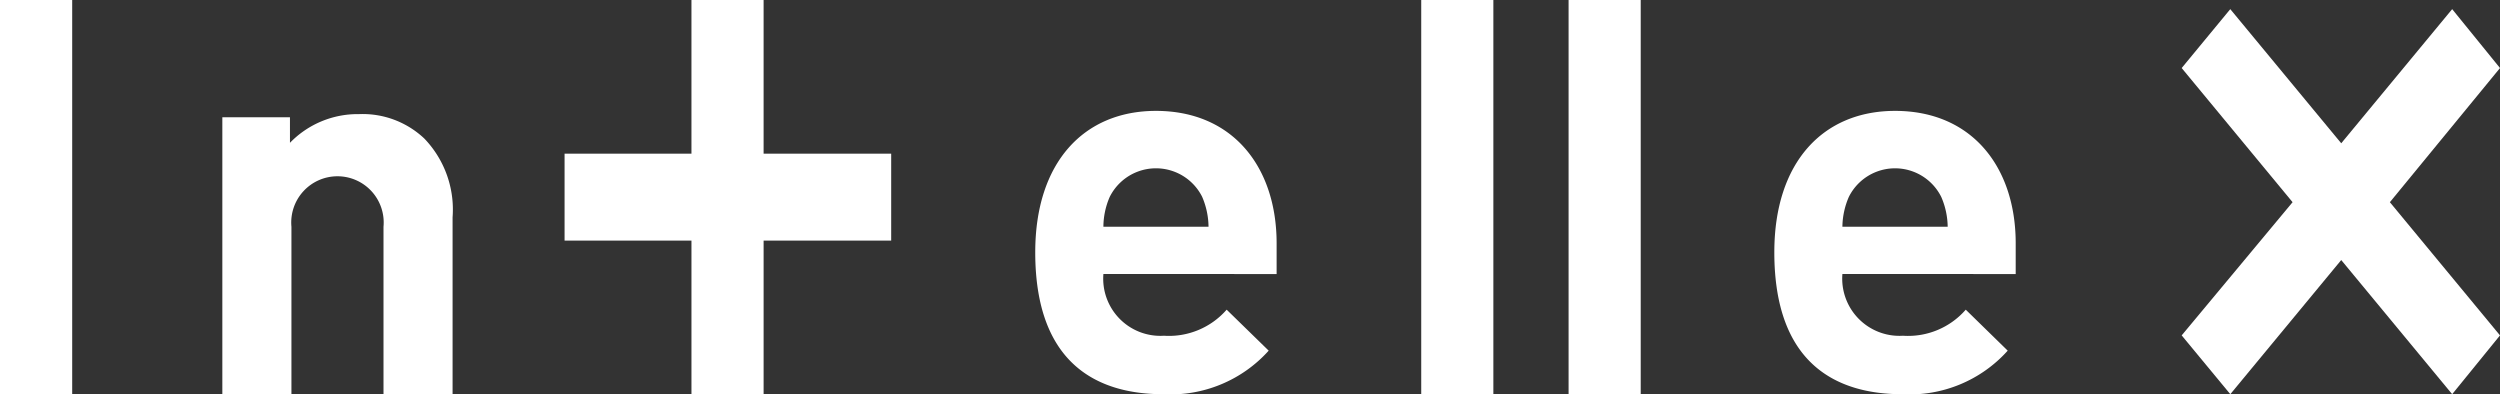
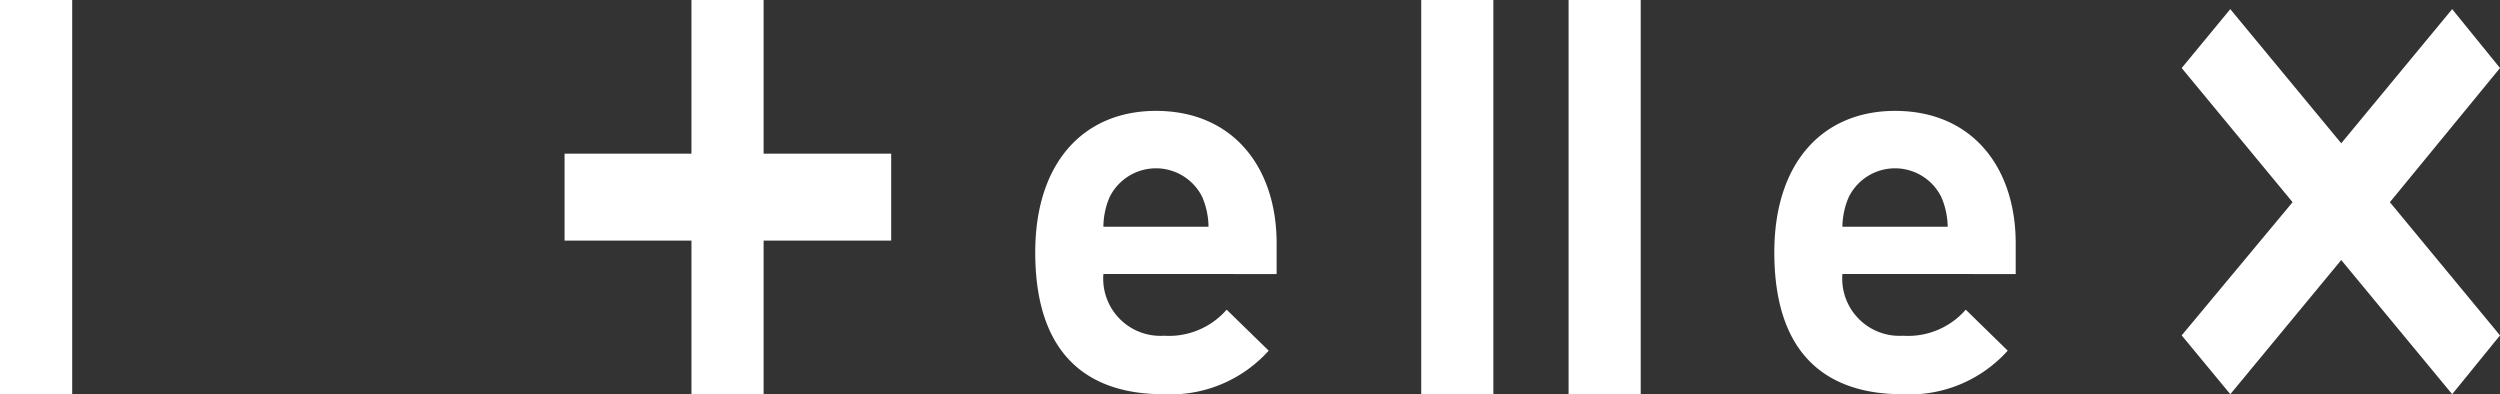
<svg xmlns="http://www.w3.org/2000/svg" width="122" height="19.237" viewBox="0 0 122 19.237">
  <rect x="0" y="0" width="122" height="19.237" fill="#333333" stroke="none" />
  <defs>
    <clipPath id="clip-path">
      <rect id="Rectangle_3" data-name="Rectangle 3" width="122" height="19.236" fill="#fff" />
    </clipPath>
  </defs>
  <g id="Group_7" data-name="Group 7" transform="translate(0 0)">
    <rect id="Rectangle_2" data-name="Rectangle 2" width="3.523" height="19.236" transform="translate(0 0)" fill="#fff" />
    <path id="Path_1" data-name="Path 1" d="M42.315,0V7.5H36.123v4.242h6.192v7.5h3.521v-7.5h6.226V7.5H45.836V0Z" transform="translate(-8.572 0)" fill="#fff" />
    <path id="Path_2" data-name="Path 2" d="M91.97,19.236h3.52V0H91.97Zm7.191,0h3.52V0h-3.52Z" transform="translate(-22.614 0)" fill="#fff" />
    <path id="Path_3" data-name="Path 3" d="M147.507,7.272,142.093.726,139.721,3.6l5.412,6.547-5.412,6.5,2.373,2.87,5.413-6.547,5.414,6.547,2.334-2.87-5.374-6.5L155.255,3.6,152.921.726Z" transform="translate(-33.255 -0.28)" fill="#fff" />
    <g id="Group_2" data-name="Group 2" transform="translate(0 0)">
      <g id="Group_1" data-name="Group 1" clip-path="url(#clip-path)">
-         <path id="Path_4" data-name="Path 4" d="M22.541,21.2V13.028a2.256,2.256,0,1,0-4.493,0V21.2H14.676V7.685h3.3V8.932a4.6,4.6,0,0,1,3.37-1.4,4.381,4.381,0,0,1,3.189,1.194,5,5,0,0,1,1.377,3.84V21.2Z" transform="translate(-3.826 -1.963)" fill="#fff" />
        <path id="Path_5" data-name="Path 5" d="M71.66,15.28a2.79,2.79,0,0,0,2.956,3.012,3.738,3.738,0,0,0,3.059-1.272l2.051,2a6.439,6.439,0,0,1-5.138,2.126c-3.191,0-6.254-1.451-6.254-6.927,0-4.407,2.389-6.9,5.889-6.9,3.761,0,5.89,2.751,5.89,6.462v1.5Zm4.823-3.76a2.522,2.522,0,0,0-4.516,0,3.686,3.686,0,0,0-.307,1.452h5.13a3.78,3.78,0,0,0-.308-1.452" transform="translate(-17.814 -1.908)" fill="#fff" />
        <path id="Path_6" data-name="Path 6" d="M120.44,15.28a2.793,2.793,0,0,0,2.957,3.012,3.734,3.734,0,0,0,3.063-1.272l2.047,2a6.426,6.426,0,0,1-5.136,2.126c-3.191,0-6.253-1.451-6.253-6.927,0-4.407,2.389-6.9,5.892-6.9,3.759,0,5.887,2.751,5.887,6.462v1.5Zm4.825-3.76a2.519,2.519,0,0,0-4.512,0,3.754,3.754,0,0,0-.313,1.452h5.138a3.767,3.767,0,0,0-.313-1.452" transform="translate(-30.531 -1.908)" fill="#fff" />
      </g>
    </g>
  </g>
</svg>